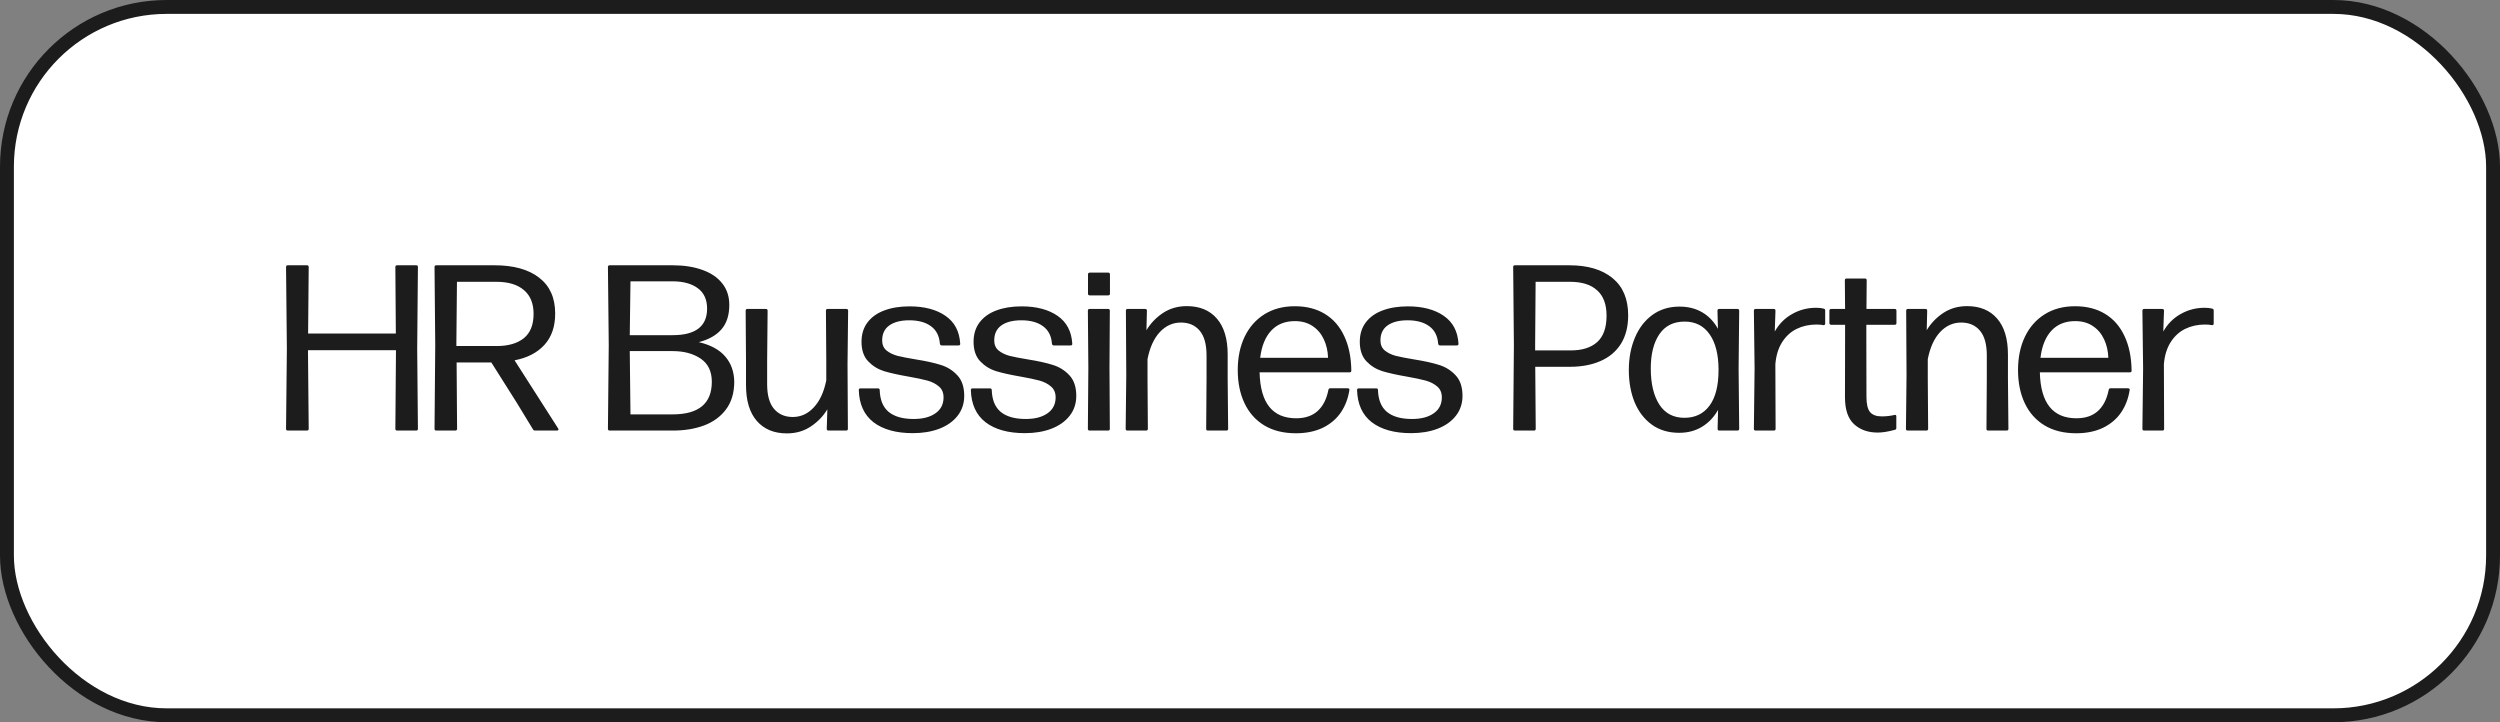
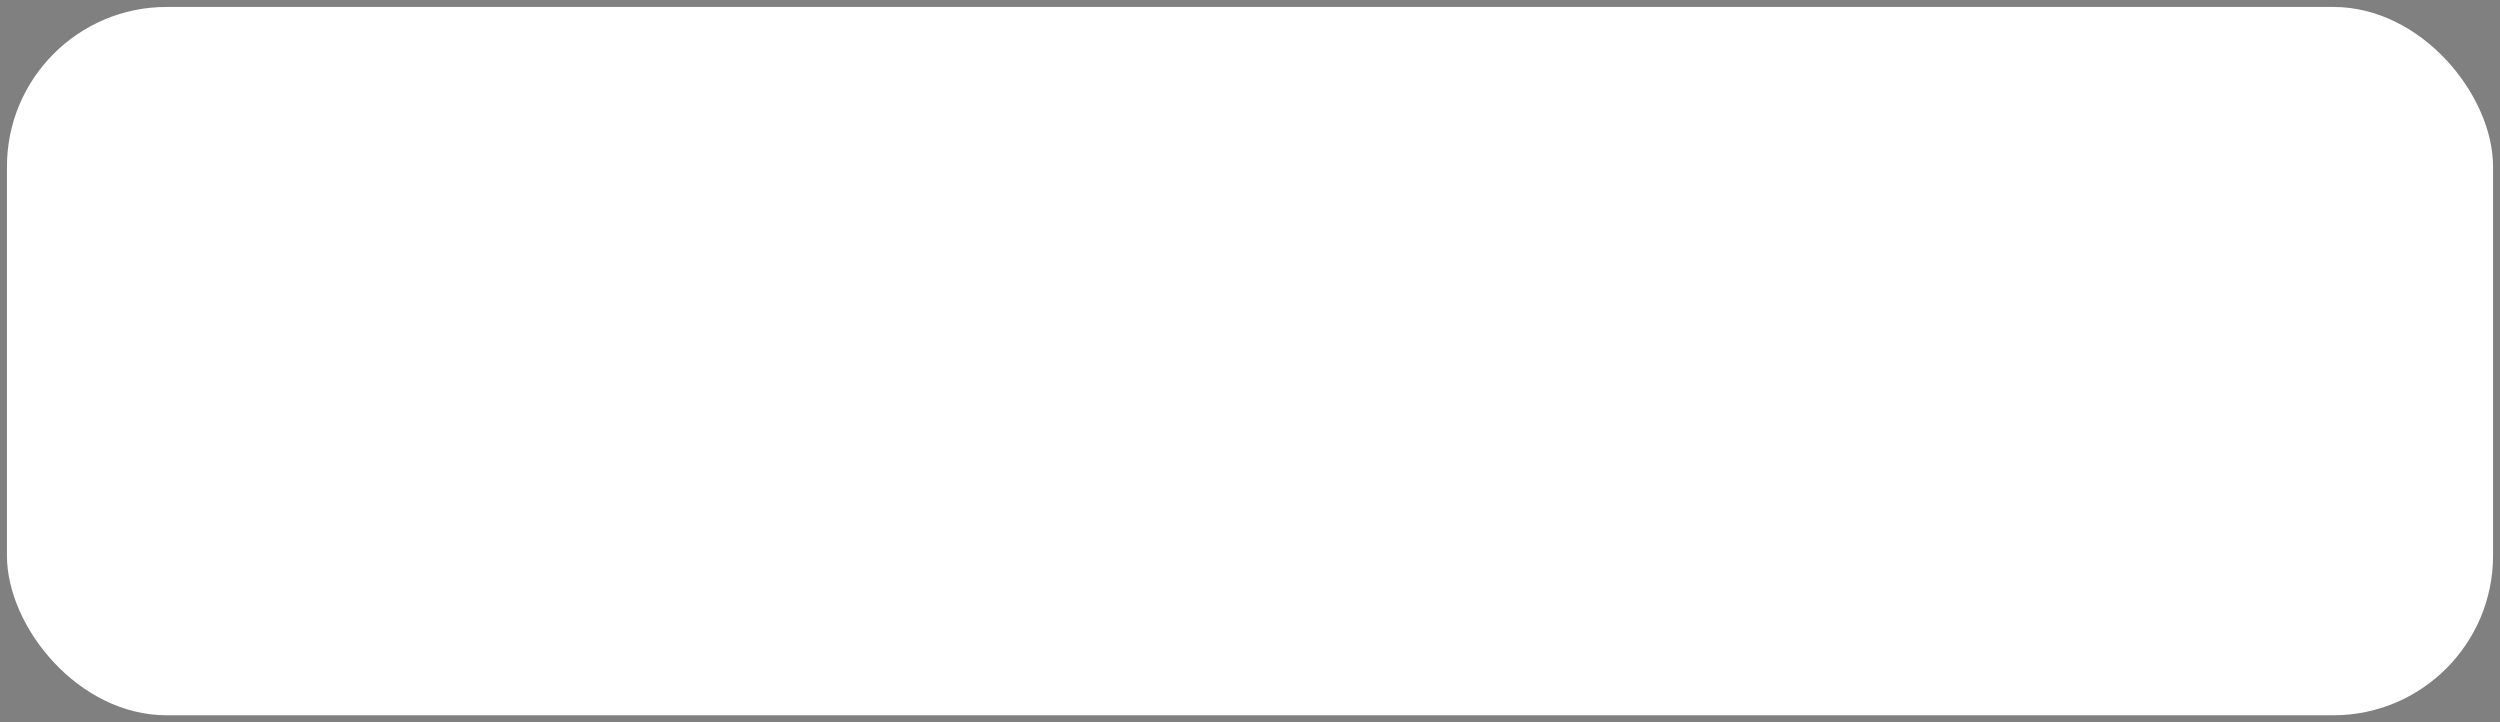
<svg xmlns="http://www.w3.org/2000/svg" width="180" height="52" viewBox="0 0 180 52" fill="none">
  <rect x="0" y="0" width="180" height="52" fill="#808080" stroke="none" />
  <rect x="0.5" y="0.5" width="179" height="51" rx="11.5" fill="white" />
-   <rect x="0.5" y="0.5" width="179" height="51" rx="11.5" stroke="#1C1C1C" />
-   <path d="M30.038 25.118L30.09 30.872C30.09 30.957 30.05 31 29.971 31H28.593C28.509 31 28.466 30.957 28.466 30.872L28.509 25.398V25.212H22.176V25.398L22.227 30.872C22.227 30.957 22.184 31 22.099 31H20.723C20.637 31 20.595 30.957 20.595 30.872L20.654 25.118L20.595 19.227C20.595 19.142 20.637 19.1 20.723 19.1H22.099C22.184 19.1 22.227 19.142 22.227 19.227L22.184 24.013H28.5L28.466 19.227C28.466 19.142 28.509 19.1 28.593 19.1H29.971C30.05 19.1 30.09 19.142 30.09 19.227L30.038 25.118ZM40.186 30.847C40.203 30.87 40.211 30.895 40.211 30.924C40.211 30.946 40.2 30.966 40.177 30.983C40.16 30.994 40.135 31 40.101 31H38.52C38.458 31 38.409 30.972 38.375 30.915L37.211 29.003L35.375 26.096H32.876L32.91 30.872C32.91 30.957 32.867 31 32.782 31H31.414C31.329 31 31.286 30.957 31.286 30.872L31.337 24.863L31.286 19.227C31.286 19.142 31.329 19.1 31.414 19.1H35.604C36.981 19.1 38.052 19.398 38.817 19.992C39.588 20.582 39.973 21.443 39.973 22.576C39.973 23.512 39.716 24.262 39.2 24.829C38.684 25.396 37.967 25.767 37.049 25.942L40.186 30.847ZM32.901 20.29L32.859 24.693V24.914H35.774C36.596 24.914 37.242 24.727 37.712 24.353C38.183 23.973 38.418 23.39 38.418 22.602C38.418 21.848 38.186 21.276 37.721 20.885C37.256 20.488 36.599 20.29 35.749 20.29H32.901ZM43.898 31C43.813 31 43.771 30.957 43.771 30.872L43.83 24.855L43.771 19.227C43.771 19.142 43.813 19.1 43.898 19.1H48.429C49.239 19.1 49.95 19.21 50.562 19.431C51.18 19.647 51.659 19.97 51.999 20.401C52.339 20.826 52.509 21.344 52.509 21.956C52.509 22.687 52.325 23.268 51.956 23.698C51.594 24.129 51.047 24.441 50.316 24.634C51.171 24.837 51.806 25.183 52.22 25.671C52.639 26.158 52.854 26.761 52.866 27.481C52.866 28.286 52.667 28.951 52.271 29.479C51.88 30 51.353 30.385 50.69 30.634C50.032 30.878 49.29 31 48.463 31H43.898ZM45.394 20.256L45.343 24.132H48.429C50.083 24.132 50.911 23.494 50.911 22.22C50.911 21.568 50.687 21.078 50.239 20.749C49.792 20.42 49.188 20.256 48.429 20.256H45.394ZM45.343 25.279L45.394 29.835H48.429C50.31 29.835 51.251 29.053 51.251 27.489C51.251 26.741 50.984 26.186 50.452 25.823C49.919 25.461 49.245 25.279 48.429 25.279H45.343ZM56.653 31.204C55.735 31.204 55.016 30.907 54.494 30.311C53.973 29.716 53.712 28.852 53.712 27.719V25.985L53.687 22.372C53.687 22.288 53.727 22.245 53.806 22.245H55.14C55.225 22.245 55.268 22.288 55.268 22.372L55.234 25.985V27.66C55.234 28.453 55.398 29.045 55.727 29.436C56.061 29.827 56.512 30.023 57.078 30.023C57.662 30.023 58.166 29.793 58.591 29.334C59.022 28.875 59.322 28.226 59.492 27.387V25.985L59.467 22.372C59.467 22.288 59.507 22.245 59.586 22.245H60.937C61.022 22.245 61.065 22.288 61.065 22.372L61.022 26.223L61.048 30.872C61.048 30.957 61.005 31 60.92 31H59.654C59.569 31 59.526 30.957 59.526 30.872L59.569 29.47C59.269 29.969 58.869 30.382 58.37 30.711C57.877 31.04 57.305 31.204 56.653 31.204ZM65.726 31.187C64.525 31.187 63.582 30.926 62.896 30.405C62.216 29.878 61.862 29.105 61.833 28.084C61.833 28.005 61.873 27.965 61.952 27.965H63.219C63.298 27.965 63.338 28.005 63.338 28.084C63.361 28.793 63.576 29.317 63.984 29.657C64.398 29.997 64.998 30.167 65.786 30.167C66.443 30.167 66.965 30.031 67.35 29.759C67.741 29.487 67.936 29.105 67.936 28.611C67.936 28.277 67.826 28.017 67.605 27.829C67.384 27.637 67.109 27.495 66.78 27.404C66.452 27.314 65.998 27.218 65.42 27.116C64.695 26.991 64.106 26.86 63.652 26.724C63.205 26.583 62.822 26.345 62.505 26.011C62.188 25.676 62.029 25.209 62.029 24.608C62.029 24.064 62.171 23.602 62.454 23.223C62.743 22.837 63.145 22.548 63.661 22.355C64.182 22.157 64.791 22.058 65.488 22.058C66.554 22.058 67.415 22.285 68.072 22.738C68.73 23.191 69.084 23.86 69.135 24.744V24.761C69.135 24.835 69.095 24.872 69.016 24.872H67.809C67.735 24.872 67.69 24.832 67.673 24.753C67.633 24.192 67.418 23.769 67.027 23.486C66.642 23.203 66.123 23.061 65.471 23.061C64.859 23.061 64.381 23.183 64.035 23.427C63.689 23.67 63.516 24.033 63.516 24.515C63.516 24.82 63.621 25.061 63.831 25.237C64.041 25.407 64.301 25.535 64.613 25.619C64.93 25.699 65.367 25.784 65.922 25.875C66.67 25.994 67.273 26.127 67.732 26.274C68.197 26.416 68.594 26.662 68.922 27.014C69.257 27.365 69.424 27.861 69.424 28.501C69.424 29.056 69.262 29.538 68.939 29.946C68.622 30.348 68.183 30.657 67.622 30.872C67.067 31.082 66.435 31.187 65.726 31.187ZM73.795 31.187C72.593 31.187 71.65 30.926 70.964 30.405C70.284 29.878 69.93 29.105 69.902 28.084C69.902 28.005 69.941 27.965 70.021 27.965H71.287C71.367 27.965 71.406 28.005 71.406 28.084C71.429 28.793 71.644 29.317 72.052 29.657C72.466 29.997 73.067 30.167 73.854 30.167C74.512 30.167 75.033 30.031 75.418 29.759C75.809 29.487 76.005 29.105 76.005 28.611C76.005 28.277 75.894 28.017 75.673 27.829C75.452 27.637 75.177 27.495 74.849 27.404C74.52 27.314 74.067 27.218 73.489 27.116C72.763 26.991 72.174 26.86 71.721 26.724C71.273 26.583 70.891 26.345 70.573 26.011C70.256 25.676 70.097 25.209 70.097 24.608C70.097 24.064 70.239 23.602 70.522 23.223C70.811 22.837 71.214 22.548 71.729 22.355C72.251 22.157 72.86 22.058 73.557 22.058C74.622 22.058 75.483 22.285 76.141 22.738C76.798 23.191 77.152 23.86 77.203 24.744V24.761C77.203 24.835 77.164 24.872 77.084 24.872H75.877C75.804 24.872 75.758 24.832 75.741 24.753C75.702 24.192 75.486 23.769 75.095 23.486C74.71 23.203 74.191 23.061 73.54 23.061C72.928 23.061 72.449 23.183 72.103 23.427C71.758 23.67 71.585 24.033 71.585 24.515C71.585 24.82 71.69 25.061 71.899 25.237C72.109 25.407 72.37 25.535 72.681 25.619C72.999 25.699 73.435 25.784 73.99 25.875C74.738 25.994 75.342 26.127 75.801 26.274C76.265 26.416 76.662 26.662 76.991 27.014C77.325 27.365 77.492 27.861 77.492 28.501C77.492 29.056 77.331 29.538 77.008 29.946C76.69 30.348 76.251 30.657 75.69 30.872C75.135 31.082 74.503 31.187 73.795 31.187ZM78.446 31C78.367 31 78.327 30.957 78.327 30.872L78.361 26.478L78.327 22.372C78.327 22.288 78.367 22.245 78.446 22.245H79.789C79.868 22.245 79.908 22.288 79.908 22.372L79.883 26.478L79.908 30.872C79.908 30.957 79.868 31 79.789 31H78.446ZM78.463 21.267C78.378 21.267 78.336 21.228 78.336 21.148V19.755C78.336 19.715 78.347 19.684 78.37 19.661C78.392 19.638 78.424 19.627 78.463 19.627H79.789C79.829 19.627 79.86 19.638 79.883 19.661C79.905 19.684 79.917 19.715 79.917 19.755V21.148C79.917 21.228 79.874 21.267 79.789 21.267H78.463ZM88.392 27.26L88.426 30.872C88.426 30.957 88.384 31 88.299 31H86.964C86.885 31 86.845 30.957 86.845 30.872L86.871 27.26V25.585C86.871 24.792 86.706 24.2 86.378 23.809C86.049 23.418 85.599 23.223 85.026 23.223C84.442 23.223 83.935 23.452 83.505 23.911C83.08 24.37 82.785 25.019 82.621 25.858V27.26L82.646 30.872C82.646 30.957 82.604 31 82.519 31H81.167C81.088 31 81.048 30.957 81.048 30.872L81.091 27.022L81.065 22.372C81.065 22.288 81.105 22.245 81.184 22.245H82.459C82.538 22.245 82.578 22.288 82.578 22.372L82.544 23.775C82.844 23.276 83.241 22.863 83.734 22.534C84.233 22.205 84.805 22.041 85.451 22.041C86.375 22.041 87.094 22.338 87.61 22.933C88.132 23.529 88.392 24.393 88.392 25.526V27.26ZM90.691 26.809C90.742 29.014 91.62 30.116 93.326 30.116C93.966 30.116 94.479 29.943 94.864 29.598C95.255 29.246 95.516 28.736 95.646 28.067C95.663 27.994 95.706 27.957 95.774 27.957H97.032C97.071 27.957 97.103 27.965 97.125 27.983C97.154 28 97.165 28.025 97.159 28.059C97.069 28.677 96.862 29.224 96.539 29.7C96.216 30.17 95.779 30.538 95.23 30.805C94.68 31.065 94.04 31.195 93.309 31.195C92.413 31.195 91.651 31.006 91.022 30.626C90.399 30.246 89.926 29.714 89.603 29.028C89.28 28.342 89.118 27.549 89.118 26.648C89.118 25.741 89.283 24.942 89.611 24.251C89.946 23.554 90.422 23.013 91.039 22.628C91.657 22.242 92.385 22.049 93.224 22.049C94.068 22.049 94.791 22.234 95.391 22.602C95.998 22.97 96.462 23.503 96.785 24.2C97.114 24.897 97.284 25.727 97.295 26.691C97.295 26.77 97.253 26.809 97.168 26.809H90.691ZM93.232 23.12C92.518 23.12 91.949 23.35 91.524 23.809C91.099 24.268 90.835 24.92 90.733 25.764H95.621C95.604 25.271 95.502 24.826 95.315 24.43C95.128 24.027 94.859 23.71 94.507 23.477C94.156 23.239 93.731 23.12 93.232 23.12ZM101.602 31.187C100.401 31.187 99.458 30.926 98.772 30.405C98.092 29.878 97.738 29.105 97.709 28.084C97.709 28.005 97.749 27.965 97.828 27.965H99.095C99.174 27.965 99.214 28.005 99.214 28.084C99.237 28.793 99.452 29.317 99.86 29.657C100.274 29.997 100.874 30.167 101.662 30.167C102.319 30.167 102.841 30.031 103.226 29.759C103.617 29.487 103.812 29.105 103.812 28.611C103.812 28.277 103.702 28.017 103.481 27.829C103.26 27.637 102.985 27.495 102.656 27.404C102.328 27.314 101.874 27.218 101.296 27.116C100.571 26.991 99.982 26.86 99.528 26.724C99.081 26.583 98.698 26.345 98.381 26.011C98.064 25.676 97.905 25.209 97.905 24.608C97.905 24.064 98.047 23.602 98.33 23.223C98.619 22.837 99.021 22.548 99.537 22.355C100.058 22.157 100.667 22.058 101.364 22.058C102.43 22.058 103.291 22.285 103.948 22.738C104.606 23.191 104.96 23.86 105.011 24.744V24.761C105.011 24.835 104.971 24.872 104.892 24.872H103.685C103.611 24.872 103.566 24.832 103.549 24.753C103.509 24.192 103.294 23.769 102.903 23.486C102.518 23.203 101.999 23.061 101.347 23.061C100.735 23.061 100.257 23.183 99.911 23.427C99.565 23.67 99.392 24.033 99.392 24.515C99.392 24.82 99.497 25.061 99.707 25.237C99.917 25.407 100.177 25.535 100.489 25.619C100.806 25.699 101.243 25.784 101.798 25.875C102.546 25.994 103.149 26.127 103.608 26.274C104.073 26.416 104.47 26.662 104.798 27.014C105.133 27.365 105.3 27.861 105.3 28.501C105.3 29.056 105.138 29.538 104.815 29.946C104.498 30.348 104.059 30.657 103.498 30.872C102.943 31.082 102.311 31.187 101.602 31.187ZM112.986 19.1C114.318 19.1 115.358 19.409 116.106 20.026C116.854 20.639 117.228 21.531 117.228 22.704C117.228 23.514 117.055 24.197 116.709 24.753C116.363 25.302 115.873 25.716 115.239 25.994C114.61 26.271 113.867 26.41 113.012 26.41H110.538L110.572 30.872C110.572 30.957 110.532 31 110.453 31H109.076C108.991 31 108.949 30.957 108.949 30.872L109 24.889L108.949 19.227C108.949 19.142 108.991 19.1 109.076 19.1H112.986ZM113.114 25.229C113.918 25.229 114.544 25.03 114.992 24.634C115.445 24.231 115.672 23.596 115.672 22.73C115.672 21.913 115.445 21.304 114.992 20.902C114.544 20.494 113.896 20.29 113.046 20.29H110.564L110.53 24.855V25.229H113.114ZM125.18 26.529L125.222 30.872C125.222 30.957 125.18 31 125.095 31H123.786C123.706 31 123.667 30.957 123.667 30.872L123.701 29.512C123.406 30.034 123.021 30.439 122.545 30.728C122.074 31.017 121.525 31.162 120.896 31.162C120.131 31.162 119.476 30.966 118.932 30.575C118.388 30.178 117.974 29.64 117.691 28.96C117.413 28.274 117.275 27.501 117.275 26.64C117.275 25.79 117.419 25.019 117.708 24.328C117.997 23.631 118.416 23.081 118.966 22.678C119.521 22.276 120.173 22.075 120.921 22.075C121.544 22.075 122.088 22.211 122.553 22.483C123.023 22.755 123.403 23.152 123.692 23.673L123.658 22.372C123.658 22.288 123.698 22.245 123.777 22.245H125.095C125.18 22.245 125.222 22.288 125.222 22.372L125.18 26.529ZM121.278 30.082C122.049 30.082 122.649 29.793 123.08 29.215C123.516 28.631 123.735 27.773 123.735 26.64C123.735 25.529 123.519 24.67 123.089 24.064C122.664 23.458 122.066 23.154 121.295 23.154C120.49 23.154 119.881 23.46 119.468 24.073C119.06 24.679 118.856 25.498 118.856 26.529C118.856 27.617 119.06 28.481 119.468 29.122C119.881 29.762 120.485 30.082 121.278 30.082ZM126.406 31C126.321 31 126.279 30.957 126.279 30.872L126.33 26.529L126.279 22.372C126.279 22.288 126.321 22.245 126.406 22.245H127.715C127.795 22.245 127.834 22.288 127.834 22.372L127.783 23.869C128.089 23.325 128.506 22.905 129.033 22.61C129.56 22.31 130.135 22.16 130.758 22.16C130.968 22.16 131.149 22.18 131.302 22.22C131.376 22.236 131.413 22.282 131.413 22.355V23.299C131.413 23.339 131.399 23.37 131.37 23.392C131.348 23.41 131.317 23.415 131.277 23.41C131.158 23.381 130.991 23.367 130.775 23.367C130.26 23.367 129.787 23.472 129.356 23.681C128.931 23.891 128.582 24.211 128.31 24.642C128.038 25.073 127.877 25.6 127.826 26.223L127.843 30.872C127.843 30.957 127.803 31 127.724 31H126.406ZM135.201 31.145C134.498 31.145 133.928 30.943 133.492 30.541C133.056 30.139 132.838 29.493 132.838 28.603L132.846 24.361V23.384H131.843C131.803 23.384 131.772 23.373 131.75 23.35C131.727 23.327 131.716 23.296 131.716 23.256V22.372C131.716 22.288 131.758 22.245 131.843 22.245H132.846L132.829 20.18C132.829 20.095 132.872 20.052 132.957 20.052H134.274C134.359 20.052 134.402 20.095 134.402 20.18L134.385 22.245H136.425C136.504 22.245 136.544 22.288 136.544 22.372V23.256C136.544 23.341 136.504 23.384 136.425 23.384H134.376V24.345L134.385 28.569C134.385 29.09 134.47 29.456 134.64 29.666C134.815 29.875 135.096 29.98 135.481 29.98C135.81 29.98 136.116 29.946 136.399 29.878C136.41 29.872 136.425 29.869 136.442 29.869C136.504 29.869 136.535 29.906 136.535 29.98V30.805C136.535 30.878 136.507 30.924 136.45 30.941C135.963 31.076 135.546 31.145 135.201 31.145ZM144.572 27.26L144.606 30.872C144.606 30.957 144.563 31 144.478 31H143.144C143.065 31 143.025 30.957 143.025 30.872L143.05 27.26V25.585C143.05 24.792 142.886 24.2 142.557 23.809C142.229 23.418 141.778 23.223 141.206 23.223C140.622 23.223 140.115 23.452 139.684 23.911C139.259 24.37 138.965 25.019 138.8 25.858V27.26L138.826 30.872C138.826 30.957 138.783 31 138.698 31H137.347C137.268 31 137.228 30.957 137.228 30.872L137.27 27.022L137.245 22.372C137.245 22.288 137.285 22.245 137.364 22.245H138.639C138.718 22.245 138.758 22.288 138.758 22.372L138.724 23.775C139.024 23.276 139.421 22.863 139.914 22.534C140.413 22.205 140.985 22.041 141.631 22.041C142.555 22.041 143.274 22.338 143.79 22.933C144.311 23.529 144.572 24.393 144.572 25.526V27.26ZM146.87 26.809C146.921 29.014 147.8 30.116 149.505 30.116C150.146 30.116 150.659 29.943 151.044 29.598C151.435 29.246 151.696 28.736 151.826 28.067C151.843 27.994 151.885 27.957 151.953 27.957H153.211C153.251 27.957 153.282 27.965 153.305 27.983C153.333 28 153.345 28.025 153.339 28.059C153.248 28.677 153.041 29.224 152.718 29.7C152.395 30.17 151.959 30.538 151.409 30.805C150.86 31.065 150.219 31.195 149.488 31.195C148.593 31.195 147.831 31.006 147.202 30.626C146.579 30.246 146.105 29.714 145.782 29.028C145.459 28.342 145.298 27.549 145.298 26.648C145.298 25.741 145.462 24.942 145.791 24.251C146.125 23.554 146.601 23.013 147.219 22.628C147.837 22.242 148.565 22.049 149.403 22.049C150.248 22.049 150.97 22.234 151.571 22.602C152.177 22.97 152.642 23.503 152.965 24.2C153.294 24.897 153.464 25.727 153.475 26.691C153.475 26.77 153.432 26.809 153.347 26.809H146.87ZM149.412 23.12C148.698 23.12 148.128 23.35 147.703 23.809C147.278 24.268 147.015 24.92 146.913 25.764H151.8C151.783 25.271 151.681 24.826 151.494 24.43C151.307 24.027 151.038 23.71 150.687 23.477C150.336 23.239 149.911 23.12 149.412 23.12ZM154.38 31C154.295 31 154.253 30.957 154.253 30.872L154.304 26.529L154.253 22.372C154.253 22.288 154.295 22.245 154.38 22.245H155.689C155.768 22.245 155.808 22.288 155.808 22.372L155.757 23.869C156.063 23.325 156.48 22.905 157.007 22.61C157.534 22.31 158.109 22.16 158.732 22.16C158.942 22.16 159.123 22.18 159.276 22.22C159.35 22.236 159.387 22.282 159.387 22.355V23.299C159.387 23.339 159.372 23.37 159.344 23.392C159.321 23.41 159.29 23.415 159.251 23.41C159.132 23.381 158.964 23.367 158.749 23.367C158.233 23.367 157.76 23.472 157.33 23.681C156.905 23.891 156.556 24.211 156.284 24.642C156.012 25.073 155.851 25.6 155.8 26.223L155.817 30.872C155.817 30.957 155.777 31 155.698 31H154.38Z" fill="#1C1C1C" />
</svg>